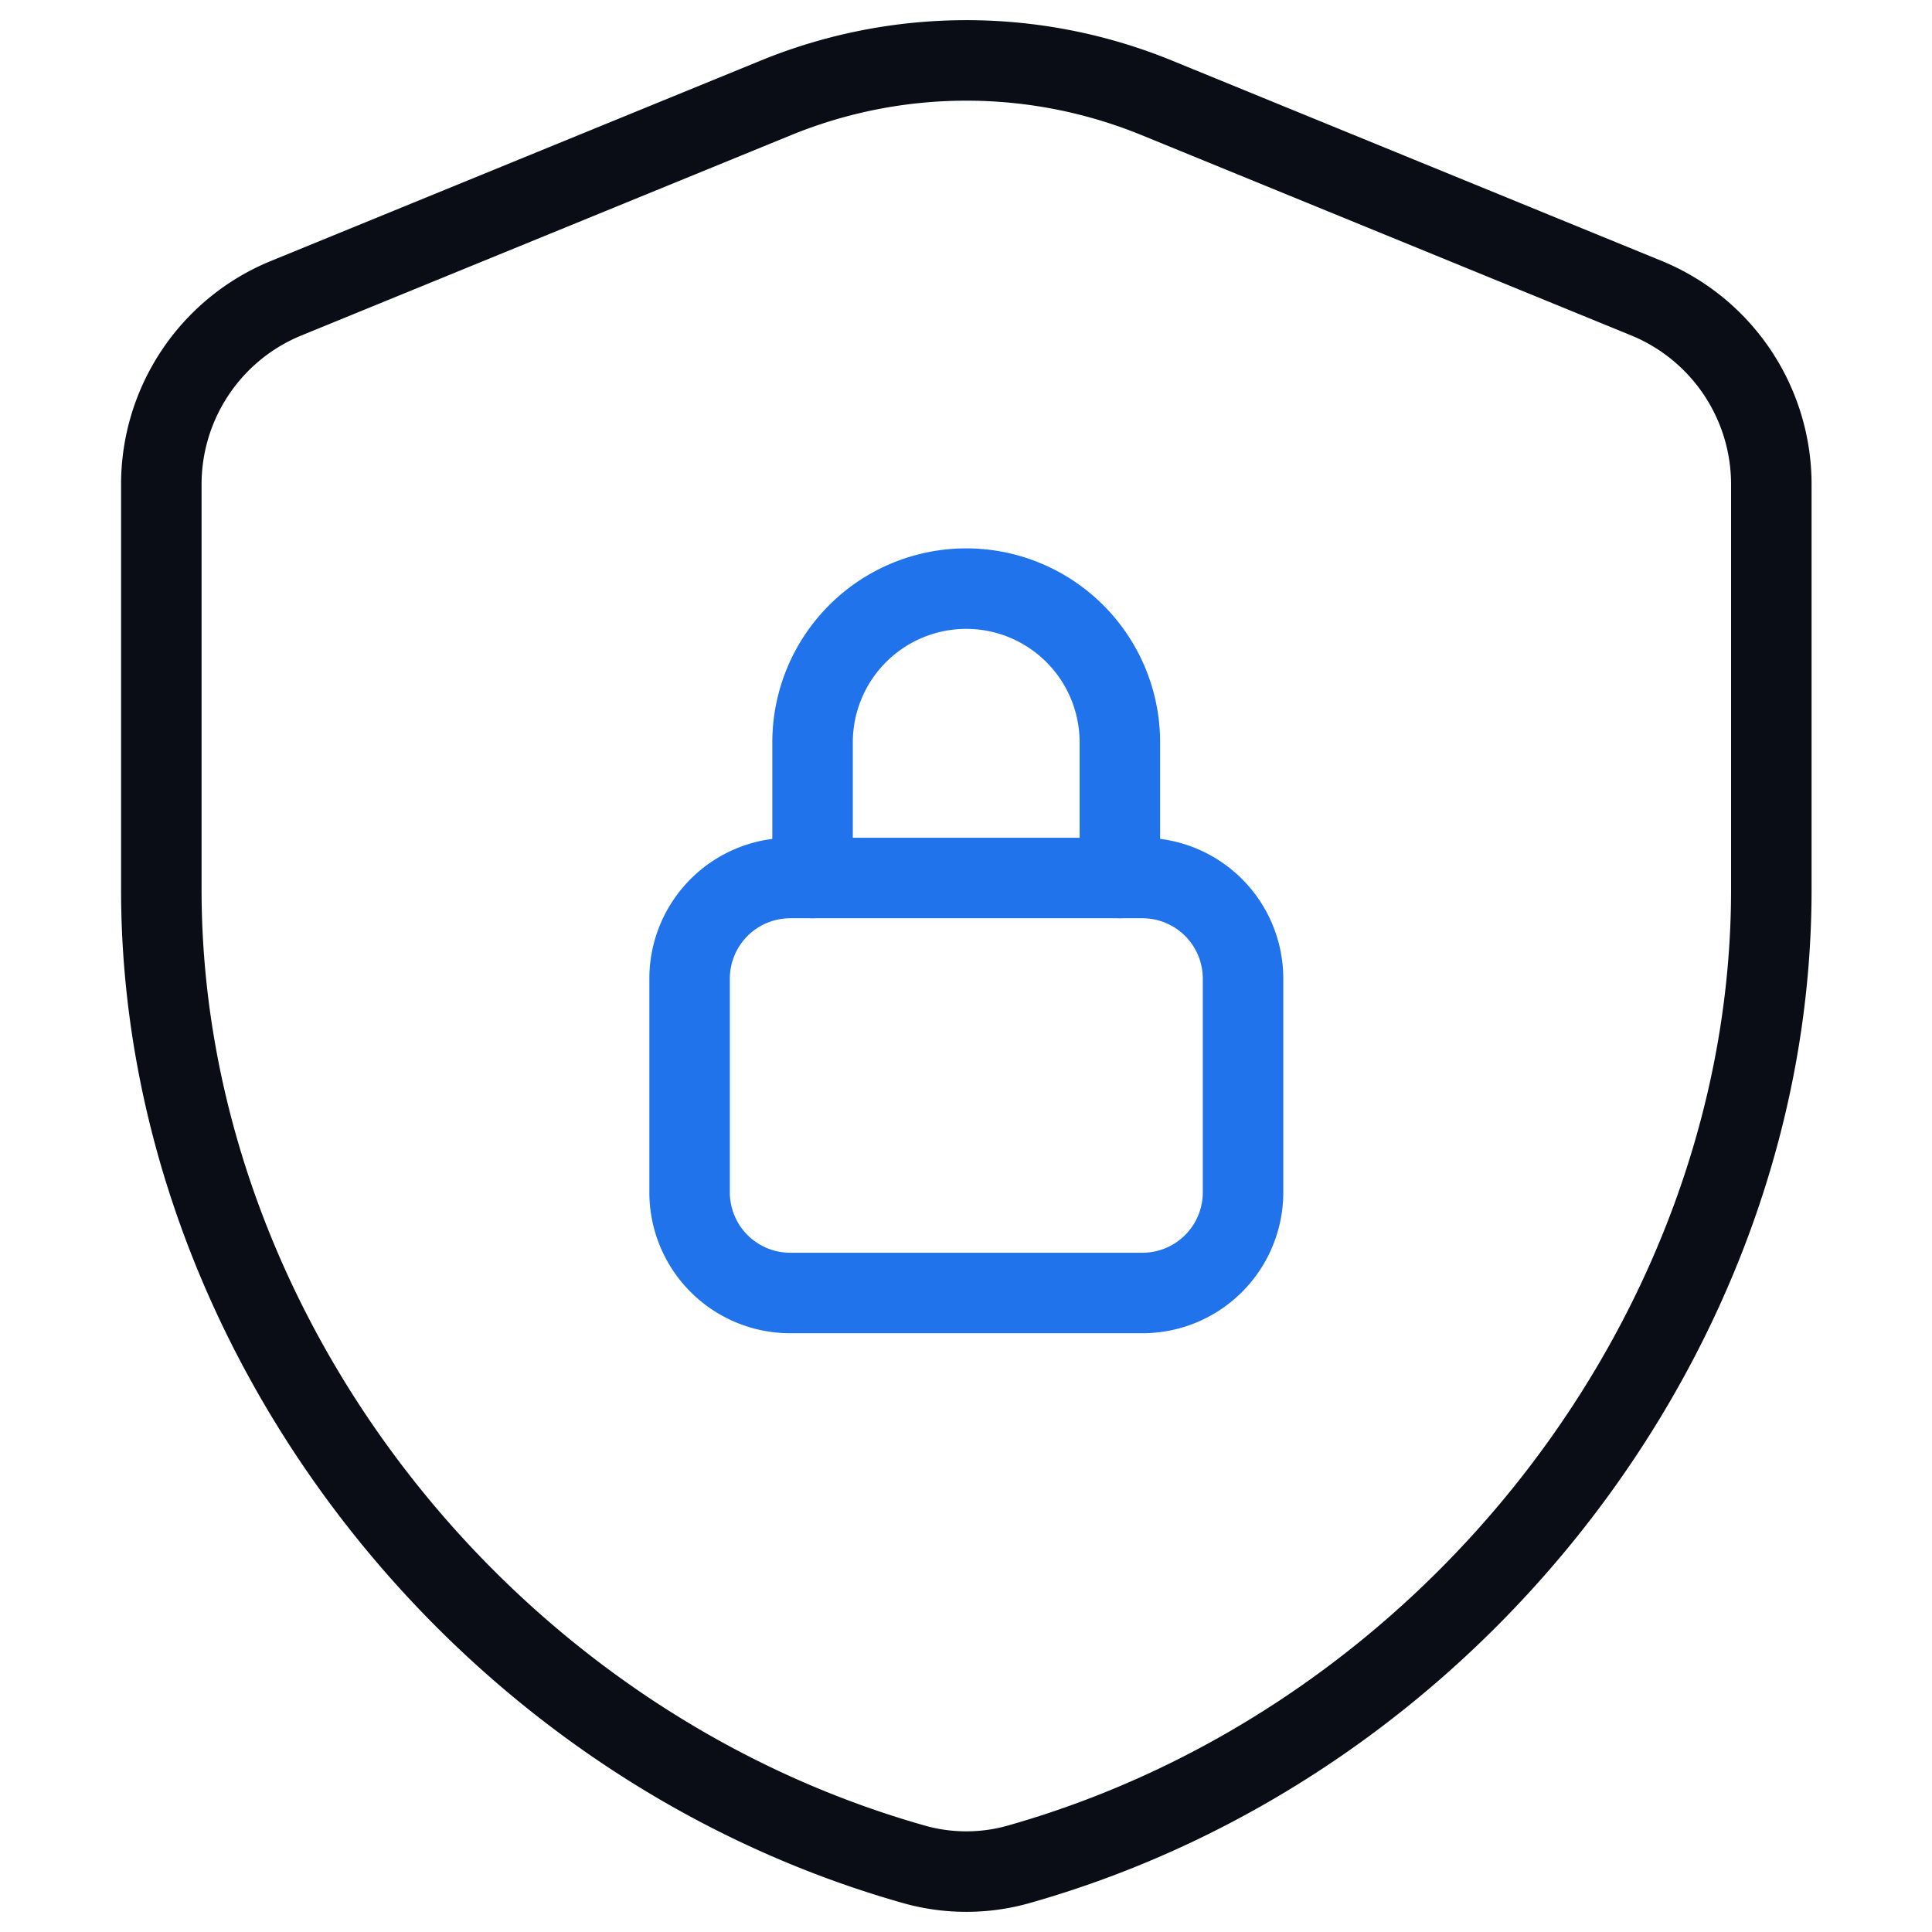
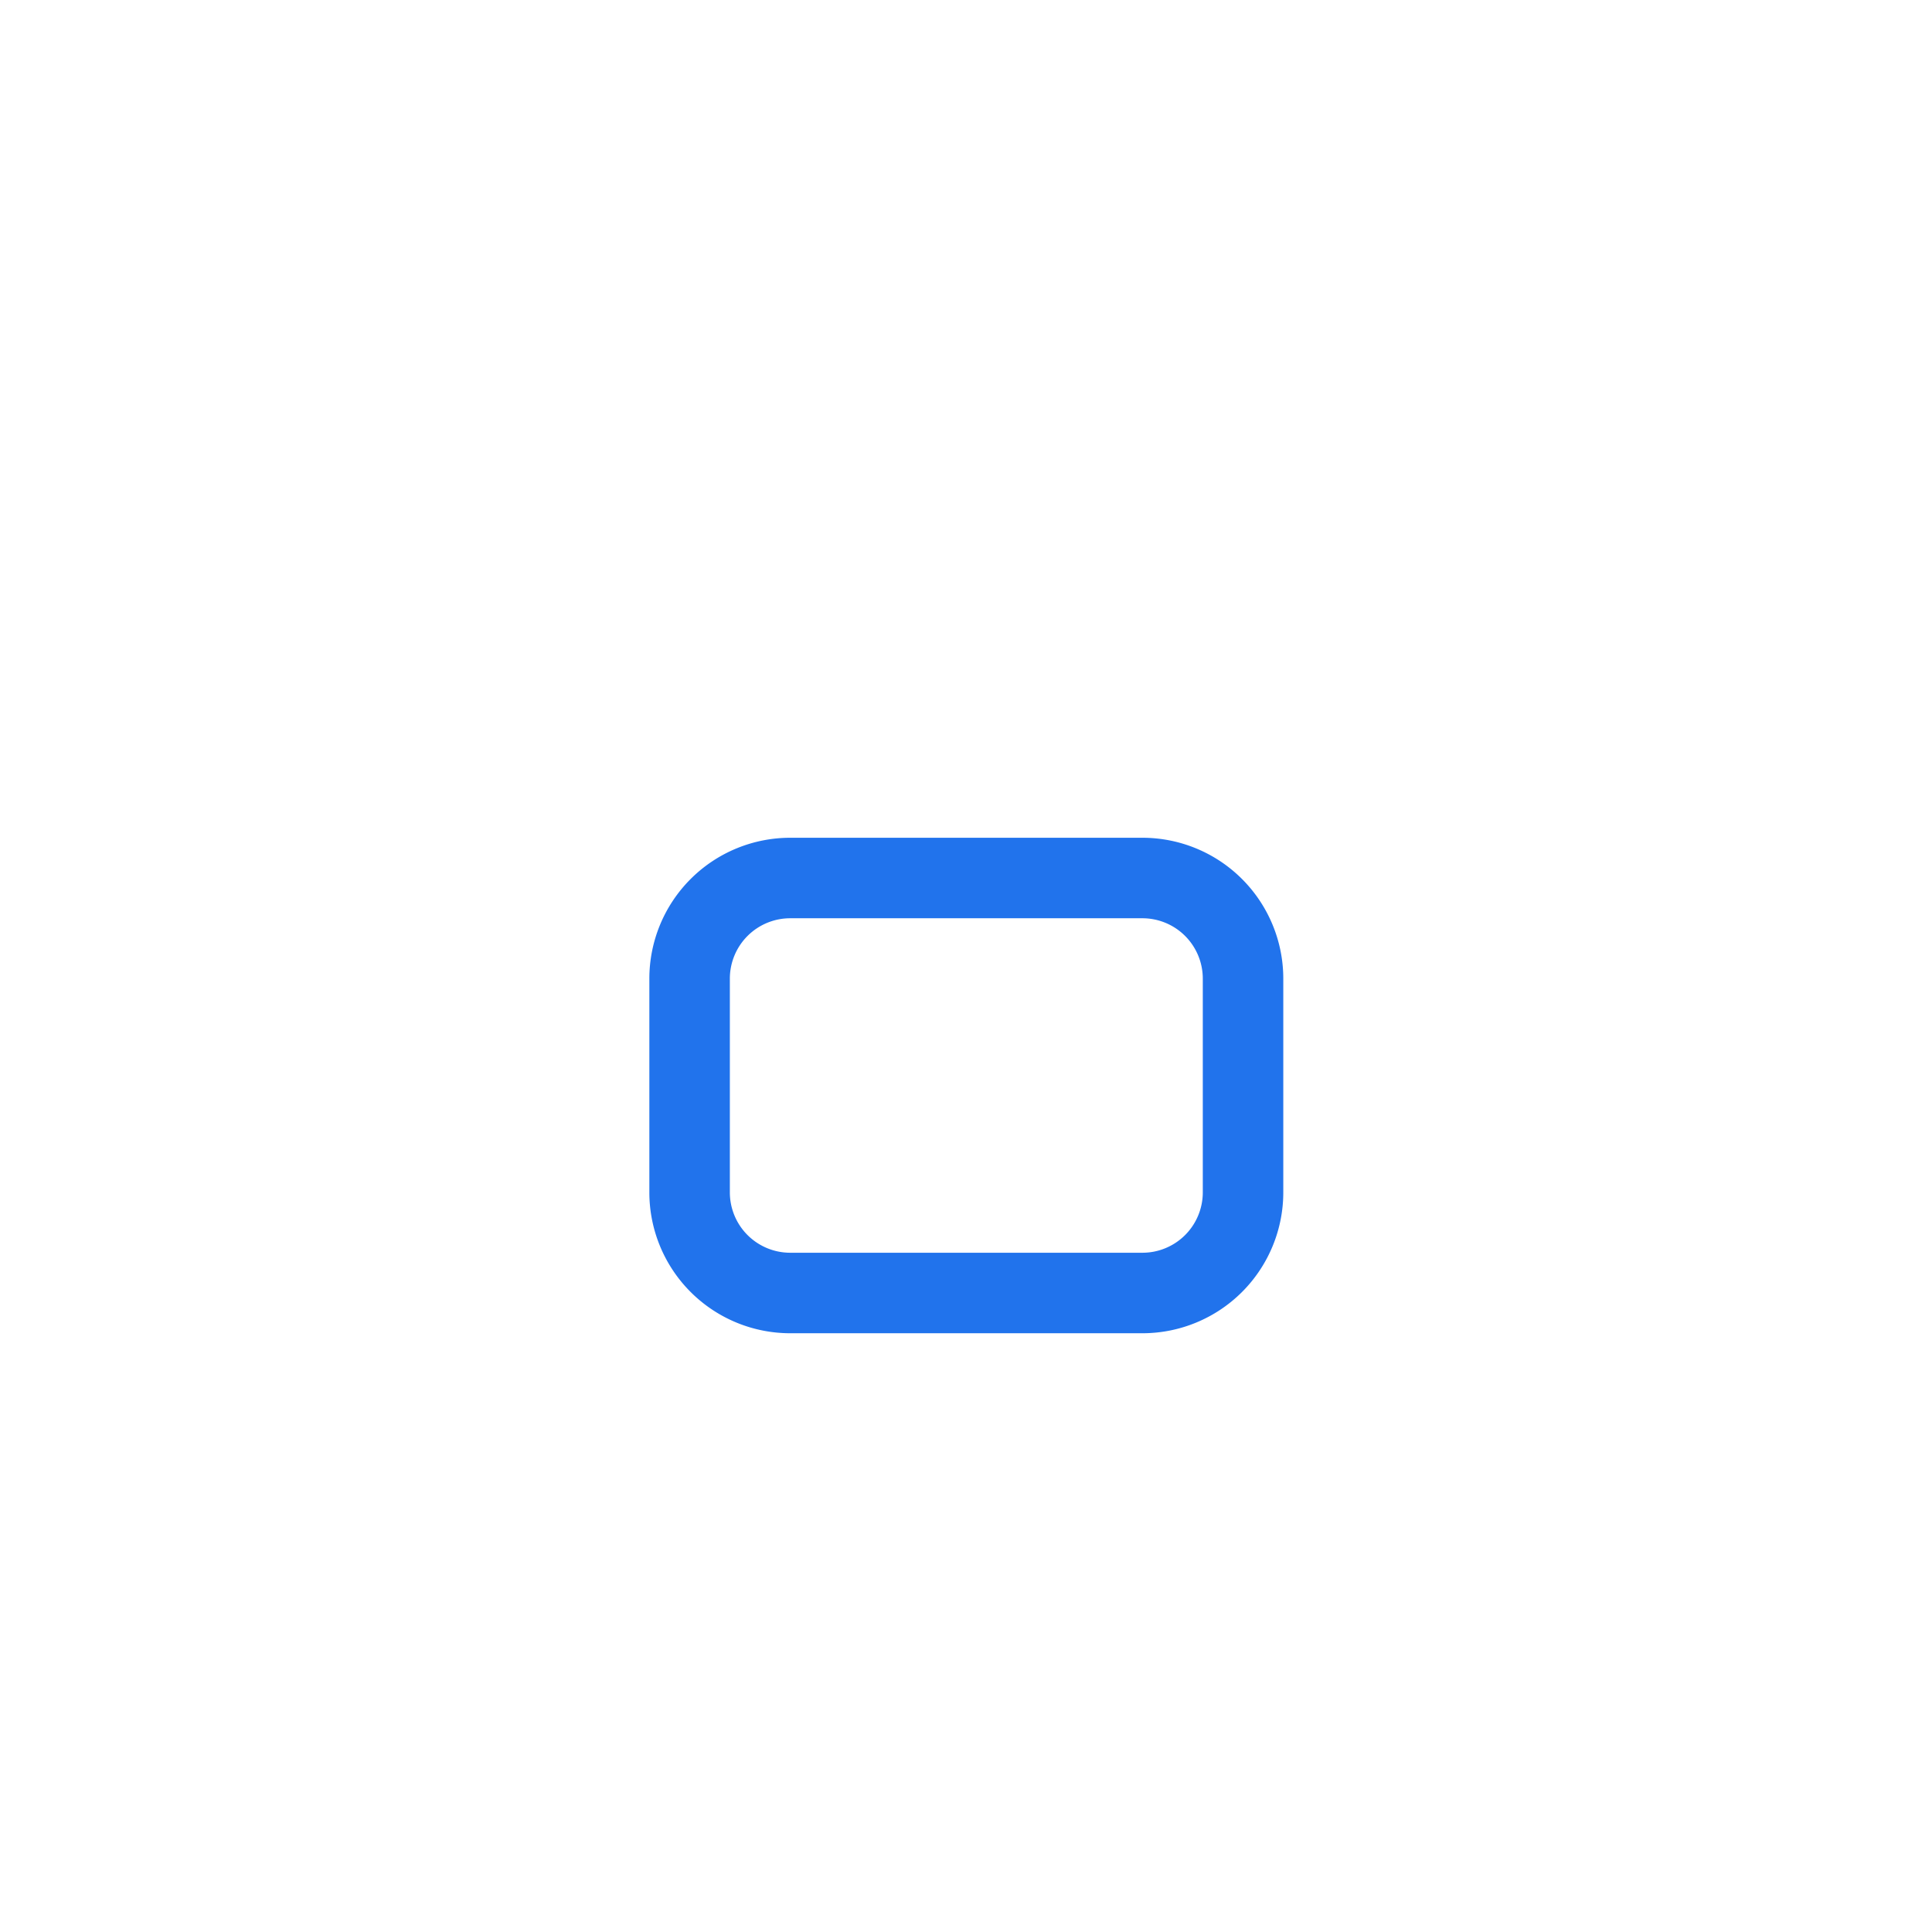
<svg xmlns="http://www.w3.org/2000/svg" width="48" height="48" fill="none">
  <g stroke="#2173EC" stroke-linecap="round" stroke-linejoin="round" stroke-width="2">
-     <path d="M27.823 21.812v-3.37a3.82 3.82 0 0 0-3.818-3.818v0a3.82 3.82 0 0 0-3.817 3.818v3.37" />
    <path d="M28.383 21.814h-8.75a2.5 2.5 0 0 0-2.5 2.5v5.31a2.5 2.5 0 0 0 2.5 2.5h8.75a2.5 2.5 0 0 0 2.5-2.5v-5.31a2.5 2.5 0 0 0-2.5-2.5" clip-rule="evenodd" />
  </g>
-   <path stroke="#0A0D16" stroke-linecap="round" stroke-linejoin="round" stroke-width="2" d="M44.008 22.104c0 10.92-7.893 21.155-18.7 24.215-.845.24-1.755.24-2.6 0-10.808-3.057-18.7-13.295-18.7-24.215v-10.07c0-2.03 1.227-3.86 3.107-4.627l12.16-4.975a12.5 12.5 0 0 1 9.468 0l12.16 4.975a5 5 0 0 1 3.105 4.627z" clip-rule="evenodd" />
</svg>